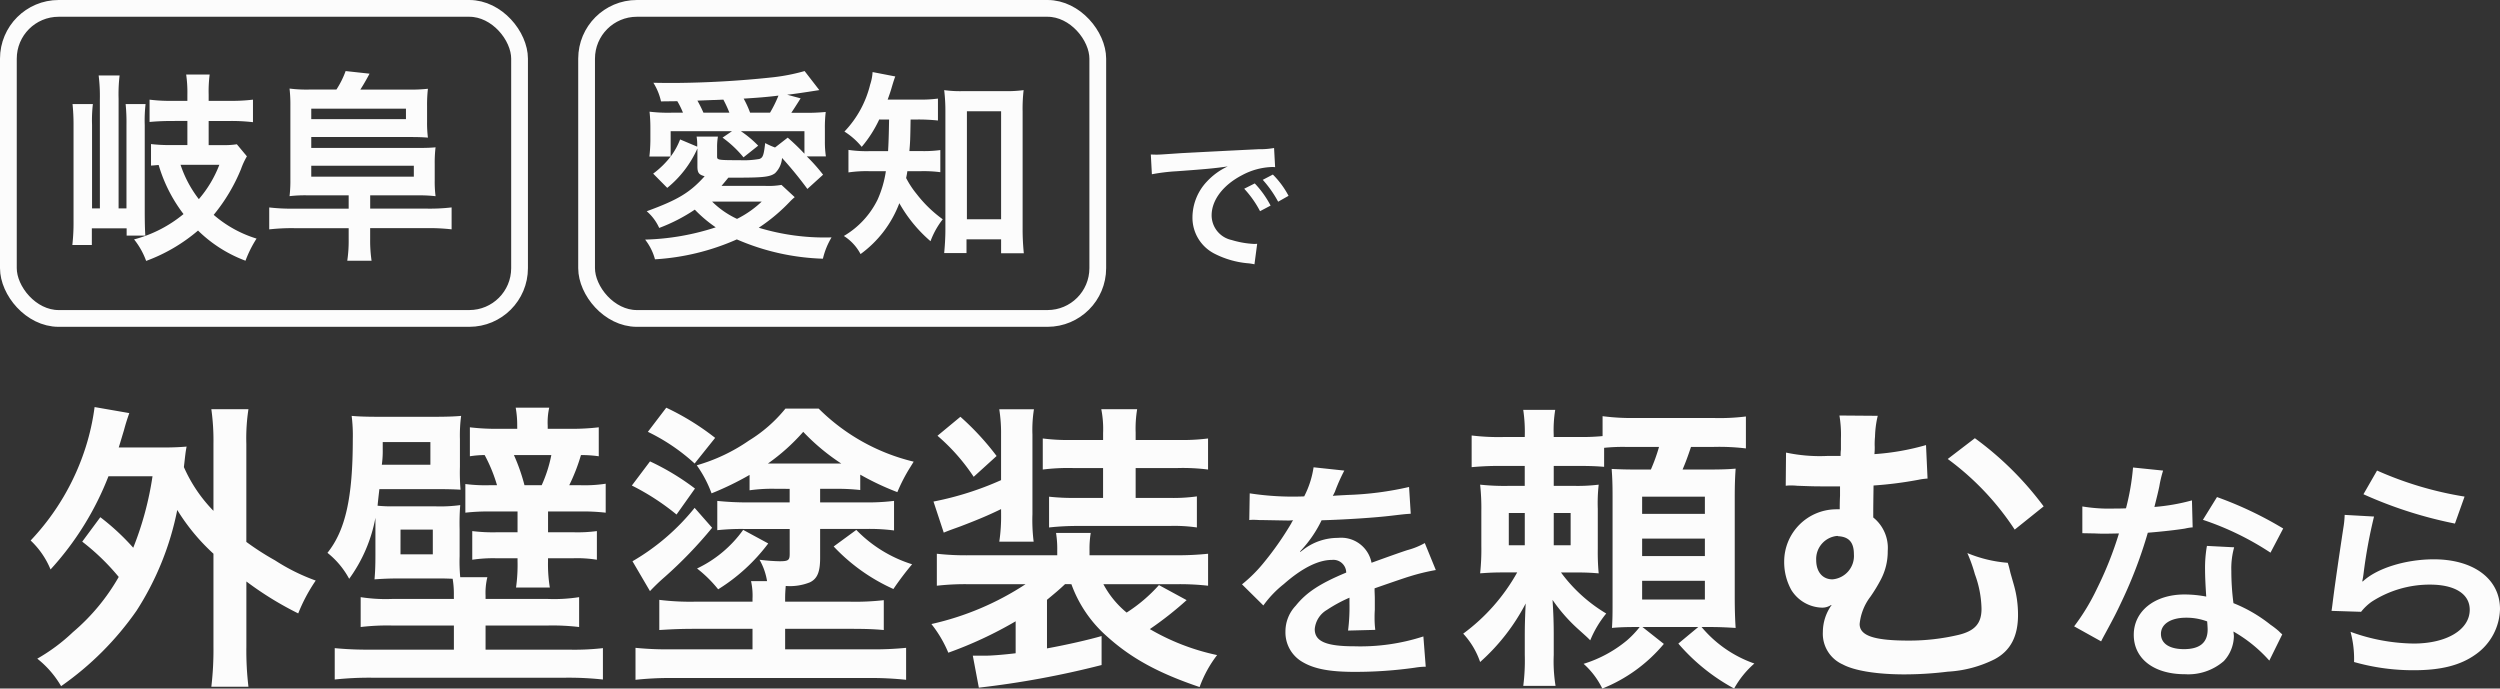
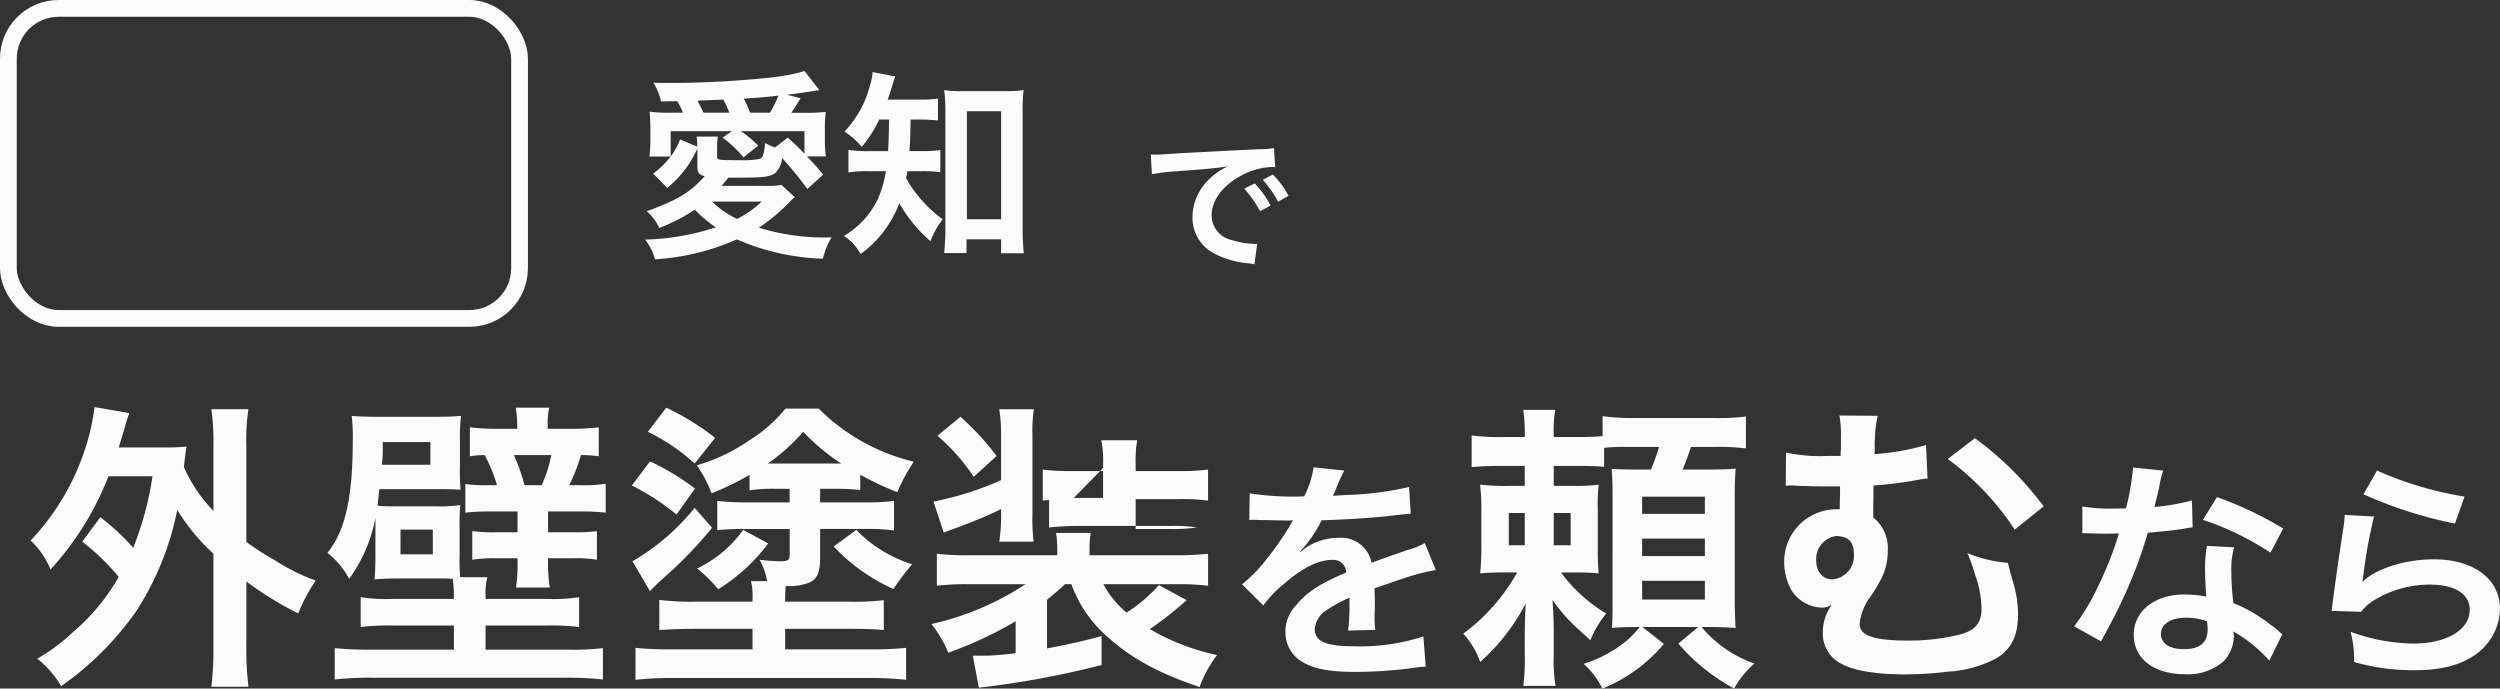
<svg xmlns="http://www.w3.org/2000/svg" width="298.332" height="82.168" viewBox="0 0 298.332 82.168">
  <rect x="0" y="0" width="298.332" height="82.168" fill="#333333" stroke="none" />
  <g id="logo_catch" transform="translate(2 2.432)">
-     <path id="パス_2009" data-name="パス 2009" d="M7.812-14.364a26.982,26.982,0,0,1,4.356,4.212A24.541,24.541,0,0,1,6.7-3.564,21.721,21.721,0,0,1,2.448-.4,11.608,11.608,0,0,1,5.292,2.88a36.186,36.186,0,0,0,9-9,34.551,34.551,0,0,0,4.86-12.024,24.289,24.289,0,0,0,4.32,5.22V-1.836a37.345,37.345,0,0,1-.252,4.788h4.428A36.239,36.239,0,0,1,27.4-1.836V-9.612A39.427,39.427,0,0,0,33.588-5.8,19.96,19.96,0,0,1,35.676-9.72a23.673,23.673,0,0,1-4.86-2.412,32.469,32.469,0,0,1-3.42-2.2v-11.7a22.923,22.923,0,0,1,.252-4.14H23.22a27.093,27.093,0,0,1,.252,4.14v7.992a17.584,17.584,0,0,1-3.528-5.22c.18-1.548.18-1.692.324-2.448-.864.072-1.548.108-2.916.108H12.168c.216-.684.36-1.188.612-2.016.252-.936.4-1.368.648-2.088l-4.14-.72A27.58,27.58,0,0,1,8.244-25.7a28.879,28.879,0,0,1-6.588,11.2,9.926,9.926,0,0,1,2.376,3.456,35.549,35.549,0,0,0,6.912-11.124H16.2a37.988,37.988,0,0,1-2.3,8.532A27.7,27.7,0,0,0,9.972-17.28Zm44.352,6.84H44.748A19.228,19.228,0,0,1,41.04-7.74v3.564a27.059,27.059,0,0,1,3.708-.18h7.416v2.88H42.12a40.222,40.222,0,0,1-4.176-.18V2.088a38.879,38.879,0,0,1,4.392-.216H65.52a38.664,38.664,0,0,1,4.428.216V-1.656a30.5,30.5,0,0,1-4.14.18H55.944v-2.88H63.4a27.059,27.059,0,0,1,3.708.18V-7.74a19.228,19.228,0,0,1-3.708.216H55.944v-.4a7.8,7.8,0,0,1,.216-2.2H52.92a20.165,20.165,0,0,1-.072-2.52v-3.2a27.7,27.7,0,0,1,.072-2.88,17.822,17.822,0,0,1-3.06.144H45.144a16.674,16.674,0,0,1-2.088-.072c.072-.72.072-.72.216-1.98H50.22c1.26,0,2.3.036,2.736.072a25.288,25.288,0,0,1-.072-2.736V-26.6a17.636,17.636,0,0,1,.144-2.772q-1.08.108-3.132.108H43.164c-1.476,0-2.448-.036-3.2-.108A18.536,18.536,0,0,1,40.1-26.6c0,6.948-.864,10.872-3.024,13.572a10,10,0,0,1,2.592,3.1A17.956,17.956,0,0,0,42.8-17.208v4.32c0,1.548-.036,2.124-.108,3.024,1.008-.072,1.728-.108,3.132-.108h4.32c.792,0,.792,0,1.872.036a11.018,11.018,0,0,1,.144,2.016Zm-8.6-16.02a11.774,11.774,0,0,0,.108-1.836v-.864h5.688v2.7Zm2.232,7.74h3.852v2.952H45.792ZM59.724-27.828H57.348a26.167,26.167,0,0,1-3.276-.18v3.456a11.613,11.613,0,0,1,1.764-.144,18.569,18.569,0,0,1,1.476,3.6H56.34a18.464,18.464,0,0,1-2.808-.144v3.42a24.029,24.029,0,0,1,2.988-.144h3.24v2.484H57.2a19.948,19.948,0,0,1-2.844-.144v3.42a16.815,16.815,0,0,1,2.772-.18H59.76v.36a19.3,19.3,0,0,1-.18,3.132h4.032a17.358,17.358,0,0,1-.216-3.132v-.36h3.06a14.82,14.82,0,0,1,2.772.18v-3.42a17.475,17.475,0,0,1-2.7.144H63.4v-2.484h3.78a24.057,24.057,0,0,1,3.1.144v-3.456a16.488,16.488,0,0,1-2.952.18h-1.4a22.1,22.1,0,0,0,1.4-3.6,14.632,14.632,0,0,1,2.124.144v-3.456a27.25,27.25,0,0,1-3.312.18H63.36v-.36a8.076,8.076,0,0,1,.18-2.16h-4a11.69,11.69,0,0,1,.18,2.124Zm.864,6.732a22.673,22.673,0,0,0-1.26-3.6h4.464a16.2,16.2,0,0,1-1.152,3.6Zm31.644.432v1.62h-5a36.079,36.079,0,0,1-3.636-.18v3.492a27.612,27.612,0,0,1,3.168-.144h5.472v2.988c0,.756-.18.864-1.224.864a22.512,22.512,0,0,1-2.376-.18,7.489,7.489,0,0,1,.9,2.556H87.624A7.962,7.962,0,0,1,87.8-7.56v.36h-6.84a30.245,30.245,0,0,1-4.284-.216v3.6c1.656-.108,2.772-.144,4.284-.144H87.8v2.448H78.012a38.229,38.229,0,0,1-4.176-.18V2.124a38.226,38.226,0,0,1,4.428-.216h23.364a39.581,39.581,0,0,1,4.5.216V-1.692a39.211,39.211,0,0,1-4.176.18H91.692V-3.96h7.74c1.836,0,2.88.036,4.032.144V-7.38a29.909,29.909,0,0,1-4.1.18H91.692v-.4c0-.576.036-1.008.072-1.476a6.392,6.392,0,0,0,2.88-.432c.9-.432,1.224-1.26,1.224-2.916v-3.456h5.472a22.861,22.861,0,0,1,3.348.18v-3.528a25.775,25.775,0,0,1-3.564.18H95.868v-1.62h1.764a24.649,24.649,0,0,1,3.024.144v-1.836a32.176,32.176,0,0,0,4.428,2.088,19.965,19.965,0,0,1,1.548-2.988l.4-.648a23.975,23.975,0,0,1-11.34-6.336h-3.96a17.037,17.037,0,0,1-4.356,3.816,21.15,21.15,0,0,1-6.228,2.952,14.227,14.227,0,0,1,1.764,3.348,35.628,35.628,0,0,0,4.536-2.2v1.836a19.434,19.434,0,0,1,3.06-.18Zm5.724-3.024H89.64a23.841,23.841,0,0,0,4.212-3.78,25.167,25.167,0,0,0,4.536,3.78Zm-22.644-3.78a23.079,23.079,0,0,1,5.58,3.78l2.448-3.06a30.414,30.414,0,0,0-5.832-3.6Zm5.58,9.072a26.681,26.681,0,0,1-7.416,6.372L75.564-8.46a23.694,23.694,0,0,1,1.764-1.692A51.164,51.164,0,0,0,82.98-16.02ZM73.4-21.06A28.443,28.443,0,0,1,78.732-17.6l2.2-3.1a29.237,29.237,0,0,0-5.364-3.24Zm13.284,5.292A14.278,14.278,0,0,1,81.18-11.16,14.967,14.967,0,0,1,83.7-8.676a21.915,21.915,0,0,0,5.976-5.472Zm10.8,1.98a22.315,22.315,0,0,0,7.128,5.076,34.705,34.705,0,0,1,2.232-2.952,15.88,15.88,0,0,1-6.66-4.1Zm28.368,4.5a15.14,15.14,0,0,0,4.284,6.264c2.88,2.592,6.12,4.356,11.016,6.012a14.128,14.128,0,0,1,2.088-3.816,27.029,27.029,0,0,1-8.028-3.1,41.534,41.534,0,0,0,4.392-3.456L136.3-9.18A18.515,18.515,0,0,1,132.444-5.9a11.16,11.16,0,0,1-2.772-3.384h8.568a30.564,30.564,0,0,1,3.924.18v-3.816a34.639,34.639,0,0,1-3.888.18h-10.26v-.54a11.782,11.782,0,0,1,.144-2.124h-4.14a12.132,12.132,0,0,1,.144,2.088v.576h-10.3a31.627,31.627,0,0,1-4.068-.18v3.816a30.224,30.224,0,0,1,3.924-.18h6.66a33.972,33.972,0,0,1-11.232,4.752,14.353,14.353,0,0,1,2.016,3.42A47.725,47.725,0,0,0,119.2-4.86v3.816c-1.512.18-2.916.288-3.6.288h-1.512l.72,3.816A108.464,108.464,0,0,0,129.456.36V-3.1c-1.476.432-4.14,1.044-6.516,1.476v-5.8c1.044-.864,1.476-1.224,2.16-1.872Zm-8.388-8.352a20.4,20.4,0,0,1-.216,3.276h4.1a20.79,20.79,0,0,1-.144-3.276v-9.5a15.7,15.7,0,0,1,.18-3.024h-4.14a18,18,0,0,1,.216,3.024v5.436a37,37,0,0,1-8.064,2.556l1.224,3.708c.792-.324.936-.36,2.016-.756,2.16-.828,3.348-1.332,4.824-2.052Zm12.168-5.508v3.564H126.5a26.385,26.385,0,0,1-3.312-.144v3.672a30.827,30.827,0,0,1,3.528-.18h10.836a18.588,18.588,0,0,1,3.276.18v-3.708a20.543,20.543,0,0,1-3.384.18h-3.924v-3.564h5.04a23.6,23.6,0,0,1,3.6.18v-3.708a24.476,24.476,0,0,1-3.6.18h-5.04v-.9a14.135,14.135,0,0,1,.18-2.772H129.42a12.294,12.294,0,0,1,.216,2.844v.828H126a23.942,23.942,0,0,1-3.564-.18v3.708a24.538,24.538,0,0,1,3.564-.18ZM109.872-27a23.445,23.445,0,0,1,4.32,4.9l2.736-2.484a31.858,31.858,0,0,0-4.32-4.68ZM147.08-16.94a3.093,3.093,0,0,1,.448-.028c.252,0,.252,0,.784.028.616,0,3.08.056,3.528.056,0,0,.364-.028.476-.028a1.37,1.37,0,0,0-.224.364,37.084,37.084,0,0,1-3.36,4.788,17.153,17.153,0,0,1-2.52,2.492l2.548,2.52A12.59,12.59,0,0,1,151.2-9.3c2.156-1.9,4.116-2.884,5.74-2.884a1.537,1.537,0,0,1,1.708,1.512c-3.164,1.316-4.76,2.38-6.02,3.948a4.462,4.462,0,0,0-1.232,3.108A4.06,4.06,0,0,0,153.436,0c1.428.84,3.276,1.176,6.244,1.176a50.785,50.785,0,0,0,7.168-.5A8.25,8.25,0,0,1,168.136.56l-.28-3.612a24.327,24.327,0,0,1-8.232,1.176c-3.388,0-4.732-.588-4.732-2.044a2.948,2.948,0,0,1,1.456-2.3,17.017,17.017,0,0,1,2.688-1.456V-7a22.167,22.167,0,0,1-.168,3.248l3.248-.084a11.5,11.5,0,0,1-.084-1.484c0-.2,0-.448.028-.924v-1.12c0-.392,0-.392-.028-1.12v-.308q3.612-1.26,4.2-1.428a24.716,24.716,0,0,1,3.108-.756l-1.316-3.22a8.748,8.748,0,0,1-2.072.84q-1.05.336-4.284,1.512a3.684,3.684,0,0,0-4-2.968,6.769,6.769,0,0,0-3.948,1.26c-.364.28-.364.28-.56.42l-.028-.056a14.489,14.489,0,0,0,2.576-3.724c2.828-.084,6.384-.308,8.428-.56,1.428-.168,1.428-.168,2.212-.224l-.2-3.192a37.826,37.826,0,0,1-7.336.952c-1.54.084-1.54.084-1.764.112.056-.112.112-.2.252-.5a21.392,21.392,0,0,1,1.12-2.52l-3.668-.392a11.089,11.089,0,0,1-1.12,3.472,33.836,33.836,0,0,1-6.5-.364Zm42.344-8.62a21.913,21.913,0,0,1,2.592-.108h3.96a21.353,21.353,0,0,1-.972,2.7h-1.62c-1.584,0-2.232-.036-3.06-.072.072,1.008.108,1.728.108,3.348V-7.344c0,1.548,0,2.16-.072,3.276.72-.072,1.62-.108,2.808-.108h.5a11.537,11.537,0,0,1-1.548,1.62A15.008,15.008,0,0,1,186.976.216a9.551,9.551,0,0,1,2.232,2.952,18.5,18.5,0,0,0,7.344-5.328L194-4.176h6.66L198.28-2.2a23.5,23.5,0,0,0,6.66,5.364A11.049,11.049,0,0,1,207.352.18a14.371,14.371,0,0,1-6.3-4.356h1.008c1.044,0,1.836.036,3.06.108-.072-1.008-.108-2.3-.108-3.708v-11.88c0-1.368.036-2.448.108-3.42-.864.072-1.584.108-3.492.108h-2.844c.36-.828.648-1.62,1.008-2.7h2.664a26.458,26.458,0,0,1,3.888.18V-29.3a25.274,25.274,0,0,1-3.888.18h-9.4a26.26,26.26,0,0,1-3.816-.216v2.376a25.347,25.347,0,0,1-2.844.108h-2.988v-.252a15.048,15.048,0,0,1,.18-2.988h-3.816a17.878,17.878,0,0,1,.18,3.24h-2.412a26.715,26.715,0,0,1-3.924-.18v3.78a36.272,36.272,0,0,1,3.924-.144h2.412v2.376H178.12a27.437,27.437,0,0,1-3.492-.144A25.676,25.676,0,0,1,174.772-18v4.14a26.481,26.481,0,0,1-.144,3.276c1.044-.072,1.548-.108,3.024-.108h1.4a22.922,22.922,0,0,1-6.444,7.308A9.414,9.414,0,0,1,174.628,0a24.381,24.381,0,0,0,5.436-6.984c-.072,1.476-.108,2.592-.108,3.888V-.828a23.79,23.79,0,0,1-.18,3.672h3.852a18.15,18.15,0,0,1-.216-3.672V-3.24c0-1.332-.036-2.52-.144-4.176a19.594,19.594,0,0,0,3.1,3.528c1.08.972,1.08.972,1.4,1.3a12.533,12.533,0,0,1,1.908-3.2,18.34,18.34,0,0,1-5.4-4.9h1.584c1.44,0,2.016.036,2.916.108a27.357,27.357,0,0,1-.108-2.916v-4.788a19.839,19.839,0,0,1,.108-2.88,20.921,20.921,0,0,1-2.988.144h-2.376V-23.4h2.952c1.44,0,2.2.036,3.06.108Zm-9.468,7.776v3.852h-1.908v-3.852Zm3.456,0h2.016v3.852h-2.016Zm10.548-1.944h7.488v2.052H193.96Zm0,5h7.488v2.088H193.96Zm0,5.04h7.488v2.232H193.96Zm33.876-16.2a29.243,29.243,0,0,1-6.156,1.08,7.852,7.852,0,0,0,.036-.864,8.919,8.919,0,0,1,.036-1.224,11.791,11.791,0,0,1,.324-2.484l-4.572-.036a13.731,13.731,0,0,1,.18,2.736v1.332a4.163,4.163,0,0,0-.036.756H216.1a19.4,19.4,0,0,1-4.968-.4l-.036,3.96a3.977,3.977,0,0,1,.576-.036,7.323,7.323,0,0,1,.792.036c1.044.036,1.8.072,2.772.072h2.34v1.116c-.036.792-.036,1.368-.036,1.62h-.4a6.238,6.238,0,0,0-6.228,6.264,6.842,6.842,0,0,0,.864,3.384,4.454,4.454,0,0,0,3.636,2.088A1.9,1.9,0,0,0,216.5-6.8h.072a5.542,5.542,0,0,0-1.044,3.2A4,4,0,0,0,217.9.288c1.4.756,4.1,1.188,7.344,1.188a42.636,42.636,0,0,0,5.184-.324,14.2,14.2,0,0,0,5.58-1.476c1.908-1.008,2.808-2.736,2.808-5.292a12.982,12.982,0,0,0-.5-3.6c-.288-1.008-.288-1.008-.4-1.4-.18-.756-.18-.756-.324-1.224A15.7,15.7,0,0,1,232.768-13a17.872,17.872,0,0,1,.9,2.52,12.518,12.518,0,0,1,.792,4.14c0,1.728-.792,2.628-2.736,3.1a25.619,25.619,0,0,1-5.94.684c-4.14,0-5.868-.576-5.868-1.98a6.406,6.406,0,0,1,1.3-3.276,18.738,18.738,0,0,0,1.224-2.016,7.162,7.162,0,0,0,.828-3.42,4.657,4.657,0,0,0-1.728-4c0-1.152,0-1.332.036-3.816a45.512,45.512,0,0,0,5.364-.684,7.488,7.488,0,0,1,1.08-.144ZM217.36-15.012c1.3.072,1.872.756,1.872,2.16a2.8,2.8,0,0,1-2.556,2.988c-1.188,0-1.944-.9-1.944-2.3a2.76,2.76,0,0,1,2.484-2.88A.272.272,0,0,1,217.36-15.012Zm13.068-9.216A32.477,32.477,0,0,1,238.42-15.8l3.456-2.772a38.254,38.254,0,0,0-8.208-8.136Zm22.112,1.016a28.605,28.605,0,0,1-.84,4.872c-.616.028-1.092.028-1.428.028a19.441,19.441,0,0,1-3.78-.252v3.192l1.484.028c.588.028.756.028,1.12.028.336,0,.5,0,1.764-.028a43.074,43.074,0,0,1-2.632,6.608,25.486,25.486,0,0,1-2.716,4.48l3.22,1.792c.168-.336.168-.336.532-1.008,1.064-1.96,1.316-2.464,1.96-3.836a53.745,53.745,0,0,0,3.08-8.12c1.736-.14,3.444-.336,4.452-.5a5.459,5.459,0,0,1,.9-.14l-.084-3.22a24.016,24.016,0,0,1-4.48.784c.308-1.232.448-1.792.588-2.464a14.016,14.016,0,0,1,.448-1.876Zm17.92,7.28a44.2,44.2,0,0,0-7.9-3.752l-1.68,2.716a34.27,34.27,0,0,1,8.064,3.92ZM270.348-3.3a5.016,5.016,0,0,1-.42-.392,10.322,10.322,0,0,0-.98-.756,17.493,17.493,0,0,0-4.424-2.576,29.731,29.731,0,0,1-.252-3.836,9.333,9.333,0,0,1,.336-2.828l-3.248-.168a14.854,14.854,0,0,0-.224,2.828c0,.84.056,1.932.14,3.22a13.908,13.908,0,0,0-2.6-.252c-3.556,0-6.048,1.988-6.048,4.816,0,2.856,2.408,4.7,6.1,4.7a6.465,6.465,0,0,0,4.648-1.568,4.475,4.475,0,0,0,1.2-2.968c0-.112-.028-.308-.056-.56a16.934,16.934,0,0,1,4.284,3.472Zm-8.96-1.54s.056.672.056.952c0,1.568-.924,2.352-2.828,2.352-1.736,0-2.744-.672-2.744-1.82,0-1.176,1.176-1.932,3-1.932A7.058,7.058,0,0,1,261.388-4.844ZM280.036-20.02a50.679,50.679,0,0,0,10.92,3.5l1.148-3.22a42,42,0,0,1-10.444-3.108Zm-2.24,2.464a11.424,11.424,0,0,1-.168,1.624c-.5,3.3-.952,6.412-1.176,8.148-.14,1.064-.14,1.176-.224,1.68l3.528.112a6.1,6.1,0,0,1,1.26-1.2,12.743,12.743,0,0,1,6.972-2.044c2.968,0,4.732,1.12,4.732,3,0,2.38-2.744,4.032-6.692,4.032a22.6,22.6,0,0,1-7.532-1.4A12.425,12.425,0,0,1,278.916,0a25.746,25.746,0,0,0,7.14.98c3.248,0,5.572-.588,7.392-1.9a6.818,6.818,0,0,0,2.884-5.4c0-3.584-3.136-5.936-7.9-5.936-3.388,0-6.86,1.092-8.484,2.66L279.9-9.66c.084-.42.084-.42.14-.812a59.249,59.249,0,0,1,1.26-6.888Z" transform="translate(0 76.568)" fill="#fcfcfc" />
+     <path id="パス_2009" data-name="パス 2009" d="M7.812-14.364a26.982,26.982,0,0,1,4.356,4.212A24.541,24.541,0,0,1,6.7-3.564,21.721,21.721,0,0,1,2.448-.4,11.608,11.608,0,0,1,5.292,2.88a36.186,36.186,0,0,0,9-9,34.551,34.551,0,0,0,4.86-12.024,24.289,24.289,0,0,0,4.32,5.22V-1.836a37.345,37.345,0,0,1-.252,4.788h4.428A36.239,36.239,0,0,1,27.4-1.836V-9.612A39.427,39.427,0,0,0,33.588-5.8,19.96,19.96,0,0,1,35.676-9.72a23.673,23.673,0,0,1-4.86-2.412,32.469,32.469,0,0,1-3.42-2.2v-11.7a22.923,22.923,0,0,1,.252-4.14H23.22a27.093,27.093,0,0,1,.252,4.14v7.992a17.584,17.584,0,0,1-3.528-5.22c.18-1.548.18-1.692.324-2.448-.864.072-1.548.108-2.916.108H12.168c.216-.684.36-1.188.612-2.016.252-.936.4-1.368.648-2.088l-4.14-.72A27.58,27.58,0,0,1,8.244-25.7a28.879,28.879,0,0,1-6.588,11.2,9.926,9.926,0,0,1,2.376,3.456,35.549,35.549,0,0,0,6.912-11.124H16.2a37.988,37.988,0,0,1-2.3,8.532A27.7,27.7,0,0,0,9.972-17.28Zm44.352,6.84H44.748A19.228,19.228,0,0,1,41.04-7.74v3.564a27.059,27.059,0,0,1,3.708-.18h7.416v2.88H42.12a40.222,40.222,0,0,1-4.176-.18V2.088a38.879,38.879,0,0,1,4.392-.216H65.52a38.664,38.664,0,0,1,4.428.216V-1.656a30.5,30.5,0,0,1-4.14.18H55.944v-2.88H63.4a27.059,27.059,0,0,1,3.708.18V-7.74a19.228,19.228,0,0,1-3.708.216H55.944v-.4a7.8,7.8,0,0,1,.216-2.2H52.92a20.165,20.165,0,0,1-.072-2.52v-3.2a27.7,27.7,0,0,1,.072-2.88,17.822,17.822,0,0,1-3.06.144H45.144a16.674,16.674,0,0,1-2.088-.072c.072-.72.072-.72.216-1.98H50.22c1.26,0,2.3.036,2.736.072a25.288,25.288,0,0,1-.072-2.736V-26.6a17.636,17.636,0,0,1,.144-2.772q-1.08.108-3.132.108H43.164c-1.476,0-2.448-.036-3.2-.108A18.536,18.536,0,0,1,40.1-26.6c0,6.948-.864,10.872-3.024,13.572a10,10,0,0,1,2.592,3.1A17.956,17.956,0,0,0,42.8-17.208v4.32c0,1.548-.036,2.124-.108,3.024,1.008-.072,1.728-.108,3.132-.108h4.32c.792,0,.792,0,1.872.036a11.018,11.018,0,0,1,.144,2.016Zm-8.6-16.02a11.774,11.774,0,0,0,.108-1.836v-.864h5.688v2.7Zm2.232,7.74h3.852v2.952H45.792ZM59.724-27.828H57.348a26.167,26.167,0,0,1-3.276-.18v3.456a11.613,11.613,0,0,1,1.764-.144,18.569,18.569,0,0,1,1.476,3.6H56.34a18.464,18.464,0,0,1-2.808-.144v3.42a24.029,24.029,0,0,1,2.988-.144h3.24v2.484H57.2a19.948,19.948,0,0,1-2.844-.144v3.42a16.815,16.815,0,0,1,2.772-.18H59.76v.36a19.3,19.3,0,0,1-.18,3.132h4.032a17.358,17.358,0,0,1-.216-3.132v-.36h3.06a14.82,14.82,0,0,1,2.772.18v-3.42a17.475,17.475,0,0,1-2.7.144H63.4v-2.484h3.78a24.057,24.057,0,0,1,3.1.144v-3.456a16.488,16.488,0,0,1-2.952.18h-1.4a22.1,22.1,0,0,0,1.4-3.6,14.632,14.632,0,0,1,2.124.144v-3.456a27.25,27.25,0,0,1-3.312.18H63.36v-.36a8.076,8.076,0,0,1,.18-2.16h-4a11.69,11.69,0,0,1,.18,2.124Zm.864,6.732a22.673,22.673,0,0,0-1.26-3.6h4.464a16.2,16.2,0,0,1-1.152,3.6Zm31.644.432v1.62h-5a36.079,36.079,0,0,1-3.636-.18v3.492a27.612,27.612,0,0,1,3.168-.144h5.472v2.988c0,.756-.18.864-1.224.864a22.512,22.512,0,0,1-2.376-.18,7.489,7.489,0,0,1,.9,2.556H87.624A7.962,7.962,0,0,1,87.8-7.56v.36h-6.84a30.245,30.245,0,0,1-4.284-.216v3.6c1.656-.108,2.772-.144,4.284-.144H87.8v2.448H78.012a38.229,38.229,0,0,1-4.176-.18V2.124a38.226,38.226,0,0,1,4.428-.216h23.364a39.581,39.581,0,0,1,4.5.216V-1.692a39.211,39.211,0,0,1-4.176.18H91.692V-3.96h7.74c1.836,0,2.88.036,4.032.144V-7.38a29.909,29.909,0,0,1-4.1.18H91.692v-.4c0-.576.036-1.008.072-1.476a6.392,6.392,0,0,0,2.88-.432c.9-.432,1.224-1.26,1.224-2.916v-3.456h5.472a22.861,22.861,0,0,1,3.348.18v-3.528a25.775,25.775,0,0,1-3.564.18H95.868v-1.62h1.764a24.649,24.649,0,0,1,3.024.144v-1.836a32.176,32.176,0,0,0,4.428,2.088,19.965,19.965,0,0,1,1.548-2.988l.4-.648a23.975,23.975,0,0,1-11.34-6.336h-3.96a17.037,17.037,0,0,1-4.356,3.816,21.15,21.15,0,0,1-6.228,2.952,14.227,14.227,0,0,1,1.764,3.348,35.628,35.628,0,0,0,4.536-2.2v1.836a19.434,19.434,0,0,1,3.06-.18Zm5.724-3.024H89.64a23.841,23.841,0,0,0,4.212-3.78,25.167,25.167,0,0,0,4.536,3.78Zm-22.644-3.78a23.079,23.079,0,0,1,5.58,3.78l2.448-3.06a30.414,30.414,0,0,0-5.832-3.6Zm5.58,9.072a26.681,26.681,0,0,1-7.416,6.372L75.564-8.46a23.694,23.694,0,0,1,1.764-1.692A51.164,51.164,0,0,0,82.98-16.02ZM73.4-21.06A28.443,28.443,0,0,1,78.732-17.6l2.2-3.1a29.237,29.237,0,0,0-5.364-3.24Zm13.284,5.292A14.278,14.278,0,0,1,81.18-11.16,14.967,14.967,0,0,1,83.7-8.676a21.915,21.915,0,0,0,5.976-5.472Zm10.8,1.98a22.315,22.315,0,0,0,7.128,5.076,34.705,34.705,0,0,1,2.232-2.952,15.88,15.88,0,0,1-6.66-4.1Zm28.368,4.5a15.14,15.14,0,0,0,4.284,6.264c2.88,2.592,6.12,4.356,11.016,6.012a14.128,14.128,0,0,1,2.088-3.816,27.029,27.029,0,0,1-8.028-3.1,41.534,41.534,0,0,0,4.392-3.456L136.3-9.18A18.515,18.515,0,0,1,132.444-5.9a11.16,11.16,0,0,1-2.772-3.384h8.568a30.564,30.564,0,0,1,3.924.18v-3.816a34.639,34.639,0,0,1-3.888.18h-10.26v-.54a11.782,11.782,0,0,1,.144-2.124h-4.14a12.132,12.132,0,0,1,.144,2.088v.576h-10.3a31.627,31.627,0,0,1-4.068-.18v3.816a30.224,30.224,0,0,1,3.924-.18h6.66a33.972,33.972,0,0,1-11.232,4.752,14.353,14.353,0,0,1,2.016,3.42A47.725,47.725,0,0,0,119.2-4.86v3.816c-1.512.18-2.916.288-3.6.288h-1.512l.72,3.816A108.464,108.464,0,0,0,129.456.36V-3.1c-1.476.432-4.14,1.044-6.516,1.476v-5.8c1.044-.864,1.476-1.224,2.16-1.872Zm-8.388-8.352a20.4,20.4,0,0,1-.216,3.276h4.1a20.79,20.79,0,0,1-.144-3.276v-9.5a15.7,15.7,0,0,1,.18-3.024h-4.14a18,18,0,0,1,.216,3.024v5.436a37,37,0,0,1-8.064,2.556l1.224,3.708c.792-.324.936-.36,2.016-.756,2.16-.828,3.348-1.332,4.824-2.052Zm12.168-5.508v3.564H126.5a26.385,26.385,0,0,1-3.312-.144v3.672a30.827,30.827,0,0,1,3.528-.18h10.836a18.588,18.588,0,0,1,3.276.18a20.543,20.543,0,0,1-3.384.18h-3.924v-3.564h5.04a23.6,23.6,0,0,1,3.6.18v-3.708a24.476,24.476,0,0,1-3.6.18h-5.04v-.9a14.135,14.135,0,0,1,.18-2.772H129.42a12.294,12.294,0,0,1,.216,2.844v.828H126a23.942,23.942,0,0,1-3.564-.18v3.708a24.538,24.538,0,0,1,3.564-.18ZM109.872-27a23.445,23.445,0,0,1,4.32,4.9l2.736-2.484a31.858,31.858,0,0,0-4.32-4.68ZM147.08-16.94a3.093,3.093,0,0,1,.448-.028c.252,0,.252,0,.784.028.616,0,3.08.056,3.528.056,0,0,.364-.028.476-.028a1.37,1.37,0,0,0-.224.364,37.084,37.084,0,0,1-3.36,4.788,17.153,17.153,0,0,1-2.52,2.492l2.548,2.52A12.59,12.59,0,0,1,151.2-9.3c2.156-1.9,4.116-2.884,5.74-2.884a1.537,1.537,0,0,1,1.708,1.512c-3.164,1.316-4.76,2.38-6.02,3.948a4.462,4.462,0,0,0-1.232,3.108A4.06,4.06,0,0,0,153.436,0c1.428.84,3.276,1.176,6.244,1.176a50.785,50.785,0,0,0,7.168-.5A8.25,8.25,0,0,1,168.136.56l-.28-3.612a24.327,24.327,0,0,1-8.232,1.176c-3.388,0-4.732-.588-4.732-2.044a2.948,2.948,0,0,1,1.456-2.3,17.017,17.017,0,0,1,2.688-1.456V-7a22.167,22.167,0,0,1-.168,3.248l3.248-.084a11.5,11.5,0,0,1-.084-1.484c0-.2,0-.448.028-.924v-1.12c0-.392,0-.392-.028-1.12v-.308q3.612-1.26,4.2-1.428a24.716,24.716,0,0,1,3.108-.756l-1.316-3.22a8.748,8.748,0,0,1-2.072.84q-1.05.336-4.284,1.512a3.684,3.684,0,0,0-4-2.968,6.769,6.769,0,0,0-3.948,1.26c-.364.28-.364.28-.56.42l-.028-.056a14.489,14.489,0,0,0,2.576-3.724c2.828-.084,6.384-.308,8.428-.56,1.428-.168,1.428-.168,2.212-.224l-.2-3.192a37.826,37.826,0,0,1-7.336.952c-1.54.084-1.54.084-1.764.112.056-.112.112-.2.252-.5a21.392,21.392,0,0,1,1.12-2.52l-3.668-.392a11.089,11.089,0,0,1-1.12,3.472,33.836,33.836,0,0,1-6.5-.364Zm42.344-8.62a21.913,21.913,0,0,1,2.592-.108h3.96a21.353,21.353,0,0,1-.972,2.7h-1.62c-1.584,0-2.232-.036-3.06-.072.072,1.008.108,1.728.108,3.348V-7.344c0,1.548,0,2.16-.072,3.276.72-.072,1.62-.108,2.808-.108h.5a11.537,11.537,0,0,1-1.548,1.62A15.008,15.008,0,0,1,186.976.216a9.551,9.551,0,0,1,2.232,2.952,18.5,18.5,0,0,0,7.344-5.328L194-4.176h6.66L198.28-2.2a23.5,23.5,0,0,0,6.66,5.364A11.049,11.049,0,0,1,207.352.18a14.371,14.371,0,0,1-6.3-4.356h1.008c1.044,0,1.836.036,3.06.108-.072-1.008-.108-2.3-.108-3.708v-11.88c0-1.368.036-2.448.108-3.42-.864.072-1.584.108-3.492.108h-2.844c.36-.828.648-1.62,1.008-2.7h2.664a26.458,26.458,0,0,1,3.888.18V-29.3a25.274,25.274,0,0,1-3.888.18h-9.4a26.26,26.26,0,0,1-3.816-.216v2.376a25.347,25.347,0,0,1-2.844.108h-2.988v-.252a15.048,15.048,0,0,1,.18-2.988h-3.816a17.878,17.878,0,0,1,.18,3.24h-2.412a26.715,26.715,0,0,1-3.924-.18v3.78a36.272,36.272,0,0,1,3.924-.144h2.412v2.376H178.12a27.437,27.437,0,0,1-3.492-.144A25.676,25.676,0,0,1,174.772-18v4.14a26.481,26.481,0,0,1-.144,3.276c1.044-.072,1.548-.108,3.024-.108h1.4a22.922,22.922,0,0,1-6.444,7.308A9.414,9.414,0,0,1,174.628,0a24.381,24.381,0,0,0,5.436-6.984c-.072,1.476-.108,2.592-.108,3.888V-.828a23.79,23.79,0,0,1-.18,3.672h3.852a18.15,18.15,0,0,1-.216-3.672V-3.24c0-1.332-.036-2.52-.144-4.176a19.594,19.594,0,0,0,3.1,3.528c1.08.972,1.08.972,1.4,1.3a12.533,12.533,0,0,1,1.908-3.2,18.34,18.34,0,0,1-5.4-4.9h1.584c1.44,0,2.016.036,2.916.108a27.357,27.357,0,0,1-.108-2.916v-4.788a19.839,19.839,0,0,1,.108-2.88,20.921,20.921,0,0,1-2.988.144h-2.376V-23.4h2.952c1.44,0,2.2.036,3.06.108Zm-9.468,7.776v3.852h-1.908v-3.852Zm3.456,0h2.016v3.852h-2.016Zm10.548-1.944h7.488v2.052H193.96Zm0,5h7.488v2.088H193.96Zm0,5.04h7.488v2.232H193.96Zm33.876-16.2a29.243,29.243,0,0,1-6.156,1.08,7.852,7.852,0,0,0,.036-.864,8.919,8.919,0,0,1,.036-1.224,11.791,11.791,0,0,1,.324-2.484l-4.572-.036a13.731,13.731,0,0,1,.18,2.736v1.332a4.163,4.163,0,0,0-.036.756H216.1a19.4,19.4,0,0,1-4.968-.4l-.036,3.96a3.977,3.977,0,0,1,.576-.036,7.323,7.323,0,0,1,.792.036c1.044.036,1.8.072,2.772.072h2.34v1.116c-.036.792-.036,1.368-.036,1.62h-.4a6.238,6.238,0,0,0-6.228,6.264,6.842,6.842,0,0,0,.864,3.384,4.454,4.454,0,0,0,3.636,2.088A1.9,1.9,0,0,0,216.5-6.8h.072a5.542,5.542,0,0,0-1.044,3.2A4,4,0,0,0,217.9.288c1.4.756,4.1,1.188,7.344,1.188a42.636,42.636,0,0,0,5.184-.324,14.2,14.2,0,0,0,5.58-1.476c1.908-1.008,2.808-2.736,2.808-5.292a12.982,12.982,0,0,0-.5-3.6c-.288-1.008-.288-1.008-.4-1.4-.18-.756-.18-.756-.324-1.224A15.7,15.7,0,0,1,232.768-13a17.872,17.872,0,0,1,.9,2.52,12.518,12.518,0,0,1,.792,4.14c0,1.728-.792,2.628-2.736,3.1a25.619,25.619,0,0,1-5.94.684c-4.14,0-5.868-.576-5.868-1.98a6.406,6.406,0,0,1,1.3-3.276,18.738,18.738,0,0,0,1.224-2.016,7.162,7.162,0,0,0,.828-3.42,4.657,4.657,0,0,0-1.728-4c0-1.152,0-1.332.036-3.816a45.512,45.512,0,0,0,5.364-.684,7.488,7.488,0,0,1,1.08-.144ZM217.36-15.012c1.3.072,1.872.756,1.872,2.16a2.8,2.8,0,0,1-2.556,2.988c-1.188,0-1.944-.9-1.944-2.3a2.76,2.76,0,0,1,2.484-2.88A.272.272,0,0,1,217.36-15.012Zm13.068-9.216A32.477,32.477,0,0,1,238.42-15.8l3.456-2.772a38.254,38.254,0,0,0-8.208-8.136Zm22.112,1.016a28.605,28.605,0,0,1-.84,4.872c-.616.028-1.092.028-1.428.028a19.441,19.441,0,0,1-3.78-.252v3.192l1.484.028c.588.028.756.028,1.12.028.336,0,.5,0,1.764-.028a43.074,43.074,0,0,1-2.632,6.608,25.486,25.486,0,0,1-2.716,4.48l3.22,1.792c.168-.336.168-.336.532-1.008,1.064-1.96,1.316-2.464,1.96-3.836a53.745,53.745,0,0,0,3.08-8.12c1.736-.14,3.444-.336,4.452-.5a5.459,5.459,0,0,1,.9-.14l-.084-3.22a24.016,24.016,0,0,1-4.48.784c.308-1.232.448-1.792.588-2.464a14.016,14.016,0,0,1,.448-1.876Zm17.92,7.28a44.2,44.2,0,0,0-7.9-3.752l-1.68,2.716a34.27,34.27,0,0,1,8.064,3.92ZM270.348-3.3a5.016,5.016,0,0,1-.42-.392,10.322,10.322,0,0,0-.98-.756,17.493,17.493,0,0,0-4.424-2.576,29.731,29.731,0,0,1-.252-3.836,9.333,9.333,0,0,1,.336-2.828l-3.248-.168a14.854,14.854,0,0,0-.224,2.828c0,.84.056,1.932.14,3.22a13.908,13.908,0,0,0-2.6-.252c-3.556,0-6.048,1.988-6.048,4.816,0,2.856,2.408,4.7,6.1,4.7a6.465,6.465,0,0,0,4.648-1.568,4.475,4.475,0,0,0,1.2-2.968c0-.112-.028-.308-.056-.56a16.934,16.934,0,0,1,4.284,3.472Zm-8.96-1.54s.056.672.056.952c0,1.568-.924,2.352-2.828,2.352-1.736,0-2.744-.672-2.744-1.82,0-1.176,1.176-1.932,3-1.932A7.058,7.058,0,0,1,261.388-4.844ZM280.036-20.02a50.679,50.679,0,0,0,10.92,3.5l1.148-3.22a42,42,0,0,1-10.444-3.108Zm-2.24,2.464a11.424,11.424,0,0,1-.168,1.624c-.5,3.3-.952,6.412-1.176,8.148-.14,1.064-.14,1.176-.224,1.68l3.528.112a6.1,6.1,0,0,1,1.26-1.2,12.743,12.743,0,0,1,6.972-2.044c2.968,0,4.732,1.12,4.732,3,0,2.38-2.744,4.032-6.692,4.032a22.6,22.6,0,0,1-7.532-1.4A12.425,12.425,0,0,1,278.916,0a25.746,25.746,0,0,0,7.14.98c3.248,0,5.572-.588,7.392-1.9a6.818,6.818,0,0,0,2.884-5.4c0-3.584-3.136-5.936-7.9-5.936-3.388,0-6.86,1.092-8.484,2.66L279.9-9.66c.084-.42.084-.42.14-.812a59.249,59.249,0,0,1,1.26-6.888Z" transform="translate(0 76.568)" fill="#fcfcfc" />
    <g id="グループ_1964" data-name="グループ 1964" transform="translate(0)">
      <path id="パス_2008" data-name="パス 2008" d="M1.458-10.206a22.591,22.591,0,0,1,2.988-.36c3.492-.252,4.608-.36,6.066-.576a7.96,7.96,0,0,0-2.5,1.818A6.268,6.268,0,0,0,6.3-5.094,4.816,4.816,0,0,0,8.874-.756,10.829,10.829,0,0,0,13.086.432c.342.054.378.054.612.108l.324-2.448c-.18.018-.342.018-.36.018a10.923,10.923,0,0,1-2.682-.468A3.022,3.022,0,0,1,8.586-5.292c0-1.818,1.35-3.618,3.636-4.806a8.05,8.05,0,0,1,3.564-.972,2.787,2.787,0,0,1,.378.018l-.126-2.286a9.7,9.7,0,0,1-1.854.144c-4.806.234-7.884.4-9.2.468-2.646.18-2.646.18-2.97.18-.09,0-.288,0-.684-.018ZM12.474-8.478A12.149,12.149,0,0,1,14.364-5.8l1.26-.666a11.665,11.665,0,0,0-1.89-2.646Zm5.292.846a10.409,10.409,0,0,0-1.872-2.538l-1.206.63a13.262,13.262,0,0,1,1.836,2.61Z" transform="translate(134 28.568)" fill="#fcfcfc" />
      <g id="グループ_1963" data-name="グループ 1963">
        <g id="グループ_1961" data-name="グループ 1961">
-           <path id="パス_2007" data-name="パス 2007" d="M4.92-4.128H3.984v-9.984a16.578,16.578,0,0,1,.1-2.472H1.656a23.967,23.967,0,0,1,.12,2.472v11.5A23.447,23.447,0,0,1,1.632.24H3.96V-1.752H8.112v.864h2.232c-.048-.624-.072-1.776-.072-2.784V-14.064a16.958,16.958,0,0,1,.1-2.52H7.992a22.215,22.215,0,0,1,.1,2.52v9.936H7.152v-13.08a18.836,18.836,0,0,1,.12-2.784h-2.5a19.932,19.932,0,0,1,.144,2.856Zm10.44-10.44v2.88H13.32a19.035,19.035,0,0,1-2.3-.12V-9.24c.432-.024.576-.048.912-.072A17.965,17.965,0,0,0,14.9-3.456,15.373,15.373,0,0,1,9-.432a8.986,8.986,0,0,1,1.44,2.568,20.334,20.334,0,0,0,6.192-3.624,16.1,16.1,0,0,0,5.664,3.6,13.546,13.546,0,0,1,1.32-2.64A14.142,14.142,0,0,1,18.5-3.36a21.187,21.187,0,0,0,3.264-5.472,8.729,8.729,0,0,1,.7-1.512l-1.2-1.44a9.583,9.583,0,0,1-1.7.1H17.9v-2.88H20.5a22.429,22.429,0,0,1,2.688.144v-2.688a21.2,21.2,0,0,1-2.712.144H17.9v-.72a15.7,15.7,0,0,1,.12-2.424H15.216a14.88,14.88,0,0,1,.144,2.424v.72H13.512a19.645,19.645,0,0,1-2.664-.144v2.664c.744-.072,1.656-.12,2.688-.12Zm3.816,5.232a13.906,13.906,0,0,1-2.448,4.1,13.776,13.776,0,0,1-2.184-4.1Zm10.656-8.976a15.943,15.943,0,0,1-2.28-.12,17.02,17.02,0,0,1,.1,2.064v8.832a15.208,15.208,0,0,1-.1,1.944,15.743,15.743,0,0,1,2.088-.1h4.968V-4.1H28.08a23.022,23.022,0,0,1-2.952-.144v2.616a24.081,24.081,0,0,1,2.952-.144h6.528V-.432a15.936,15.936,0,0,1-.168,2.544h2.9a16.552,16.552,0,0,1-.168-2.544V-1.776h6.792a23.119,23.119,0,0,1,2.928.144V-4.248a22.348,22.348,0,0,1-2.928.144H37.176V-5.688h5.688a16.869,16.869,0,0,1,2.112.1,13.894,13.894,0,0,1-.1-1.92v-1.92a15.3,15.3,0,0,1,.1-1.992c-.48.048-1.152.072-1.608.072H30.144v-1.3H41.952c.936,0,1.536.024,2.112.072a14.343,14.343,0,0,1-.1-1.92V-16.32a17.191,17.191,0,0,1,.1-2.088,18.589,18.589,0,0,1-2.3.1H36c.384-.6.7-1.152,1.1-1.9l-2.856-.312a10.537,10.537,0,0,1-1.1,2.208Zm.312,3.528v-1.248h11.3v1.248Zm0,6.864v-1.3h12.24v1.3Z" transform="translate(5 26.568)" fill="#fcfcfc" />
          <g id="長方形_1342" data-name="長方形 1342" transform="translate(0 -0.432)" fill="none" stroke="#fcfcfc" stroke-width="2">
            <rect width="59" height="35" rx="5" stroke="none" />
            <rect x="-1" y="-1" width="61" height="37" rx="6" fill="none" />
          </g>
        </g>
        <g id="グループ_1962" data-name="グループ 1962" transform="translate(69.333)">
          <path id="パス_2006" data-name="パス 2006" d="M7.224-10.92v1.752c0,.792.168,1.008.864,1.2C6.336-6.024,4.92-5.16,1.176-3.792A5.716,5.716,0,0,1,2.664-1.8,20.454,20.454,0,0,0,6.912-3.984a15.744,15.744,0,0,0,2.5,2.112A29.49,29.49,0,0,1,.984-.408,6.567,6.567,0,0,1,2.16,1.944,28.145,28.145,0,0,0,11.928-.432,27.839,27.839,0,0,0,22.2,1.872,8.849,8.849,0,0,1,23.232-.672a27.02,27.02,0,0,1-8.688-1.152,21.236,21.236,0,0,0,3.792-3.192,6.62,6.62,0,0,1,.5-.456L17.256-6.936a9.088,9.088,0,0,1-1.9.12H10.1c.384-.456.408-.48.816-.984h1.2c2.976,0,3.792-.1,4.368-.528a2.806,2.806,0,0,0,.84-1.824,45.169,45.169,0,0,1,3.024,3.7l1.872-1.7a20.972,20.972,0,0,0-1.944-2.184h2.28a11.62,11.62,0,0,1-.12-1.776v-1.512a15.462,15.462,0,0,1,.1-2.016,22.8,22.8,0,0,1-2.616.1H18.432c.168-.264.24-.36.408-.624.432-.672.432-.672.7-1.1l-1.608-.432c.72-.072,2.016-.264,3.84-.552L20.016-20.52a23.021,23.021,0,0,1-3.792.744A117.146,117.146,0,0,1,4.416-19.1c-.552,0-1.392,0-2.448-.024A6.967,6.967,0,0,1,2.88-16.9l1.944-.024A9.073,9.073,0,0,1,5.5-15.552H4.152a18.6,18.6,0,0,1-2.64-.12,18.183,18.183,0,0,1,.1,2.04v1.44a18.244,18.244,0,0,1-.12,1.872H4.032A10.569,10.569,0,0,1,1.944-8.28l1.68,1.7a12.688,12.688,0,0,0,3.6-4.7ZM5.16-12.36a8.456,8.456,0,0,1-1.128,2.04v-3.024h7.32l-1.128.768a13.153,13.153,0,0,1,2.5,2.352l1.752-1.392a12.718,12.718,0,0,0-2.064-1.728h7.584v2.688A27.2,27.2,0,0,0,18-12.576L16.488-11.4a7.992,7.992,0,0,1-1.176-.528c-.168,1.44-.264,1.752-.7,1.9a10.788,10.788,0,0,1-2.328.144c-2.592,0-2.712-.024-2.712-.432V-11.4a7.3,7.3,0,0,1,.1-1.3H7.128A6.2,6.2,0,0,1,7.2-11.5ZM14.9-4.944A12.149,12.149,0,0,1,11.952-2.88,10.516,10.516,0,0,1,8.976-4.944ZM7.944-15.552a15.859,15.859,0,0,0-.72-1.44l1.824-.072c.288,0,.7-.024,1.272-.048a13.928,13.928,0,0,1,.72,1.56Zm5.568,0a12.177,12.177,0,0,0-.768-1.68c1.632-.1,2.832-.192,4.152-.36a14.579,14.579,0,0,1-1.008,2.04Zm16.584.816c-.024,1.752-.072,3.024-.12,3.768h-2.04a14.844,14.844,0,0,1-2.688-.144v2.688a14.735,14.735,0,0,1,2.616-.144h1.848a12.88,12.88,0,0,1-.984,3.384A10.275,10.275,0,0,1,24.7-.84a5.689,5.689,0,0,1,1.992,2.16A13.288,13.288,0,0,0,31.32-4.752,16.929,16.929,0,0,0,35.04-.216,9.673,9.673,0,0,1,36.5-2.832a15.044,15.044,0,0,1-3.12-3.024,10.784,10.784,0,0,1-1.248-1.9c.072-.36.1-.48.144-.816h1.608a15.453,15.453,0,0,1,2.328.12v-2.64a14.613,14.613,0,0,1-2.256.12H32.52c.1-1.224.1-1.224.144-3.768h.888a22.7,22.7,0,0,1,2.376.12v-2.616a15.573,15.573,0,0,1-2.376.12H29.928c.216-.6.36-1.008.5-1.512.216-.72.288-.936.408-1.248L28.128-20.4a5.727,5.727,0,0,1-.288,1.488A12.325,12.325,0,0,1,24.768-13.3a8.516,8.516,0,0,1,2.064,1.824,14.526,14.526,0,0,0,2.088-3.264Zm9.24,14.3h4.128V1.224h2.712A28.718,28.718,0,0,1,46.032-1.8V-15.7a19.189,19.189,0,0,1,.12-2.544,15.042,15.042,0,0,1-2.232.12H38.88a14.128,14.128,0,0,1-2.208-.12,20.519,20.519,0,0,1,.144,2.544V-1.56c0,.96-.072,1.992-.144,2.76h2.664Zm.048-15.288h4.08V-2.832h-4.08Z" transform="translate(4.667 26.568)" fill="#fcfcfc" />
          <g id="長方形_1343" data-name="長方形 1343" transform="translate(-0.333 -0.432)" fill="none" stroke="#fcfcfc" stroke-width="2">
-             <rect width="59" height="35" rx="5" stroke="none" />
-             <rect x="-1" y="-1" width="61" height="37" rx="6" fill="none" />
-           </g>
+             </g>
        </g>
      </g>
    </g>
  </g>
</svg>